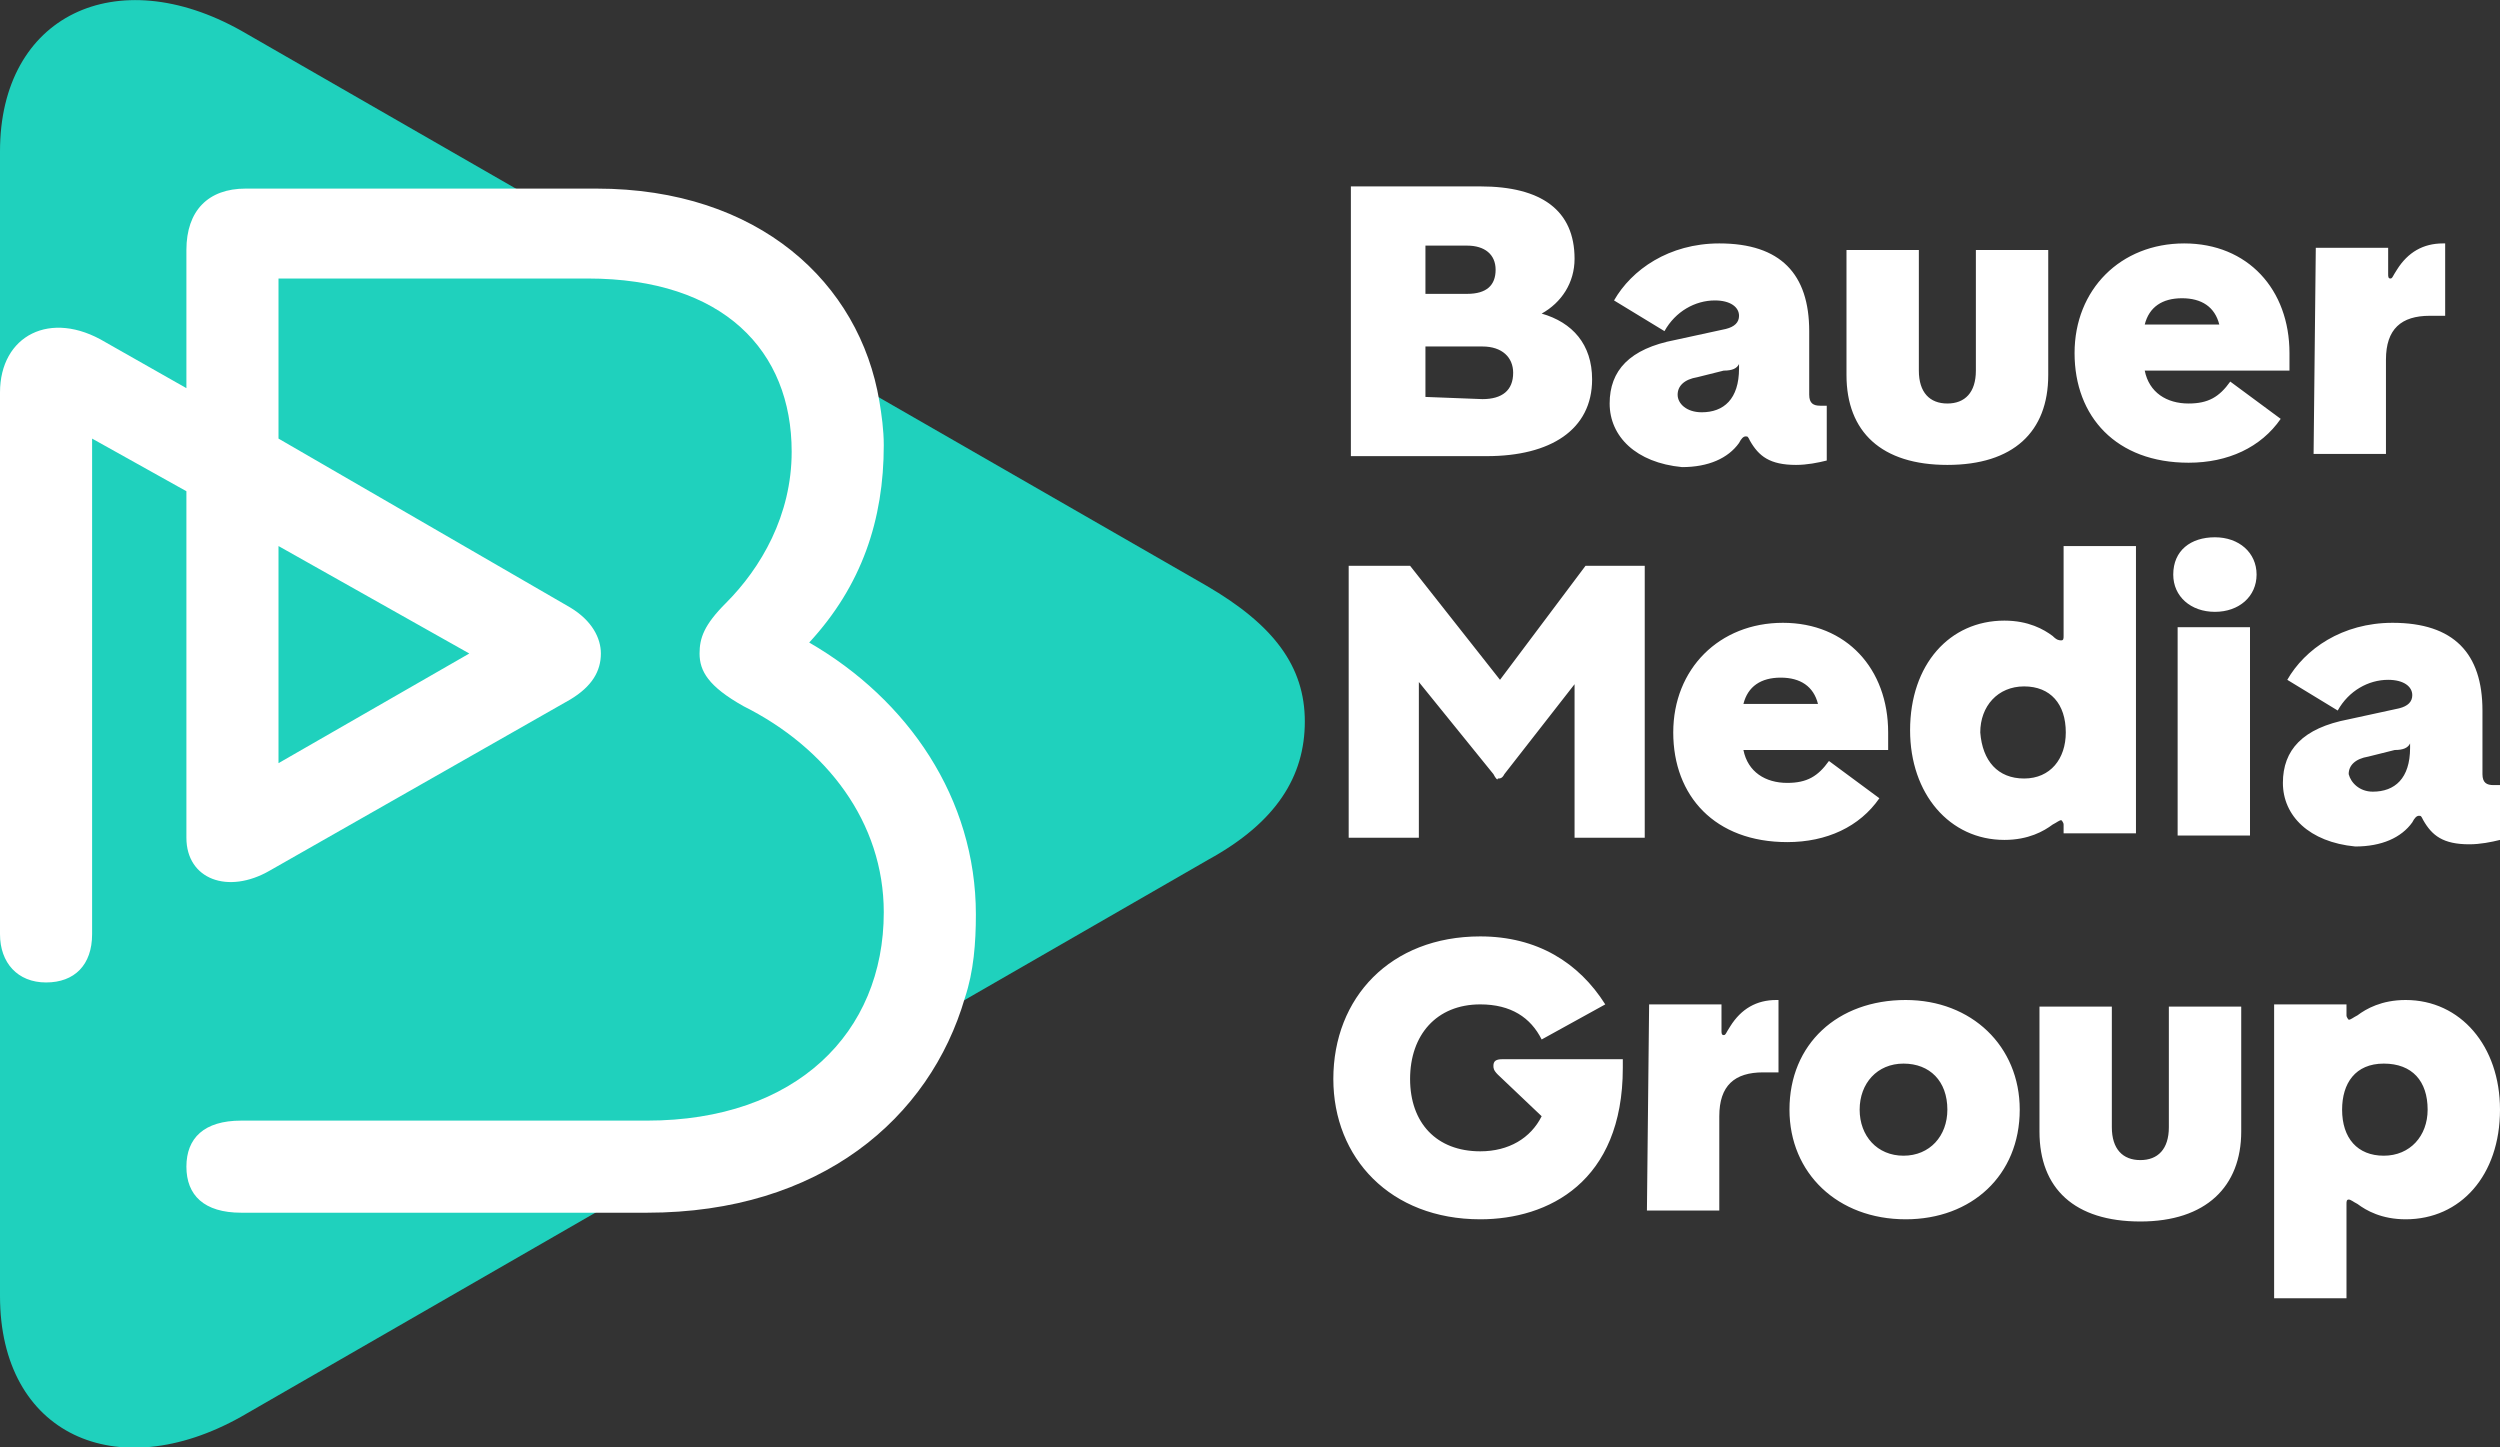
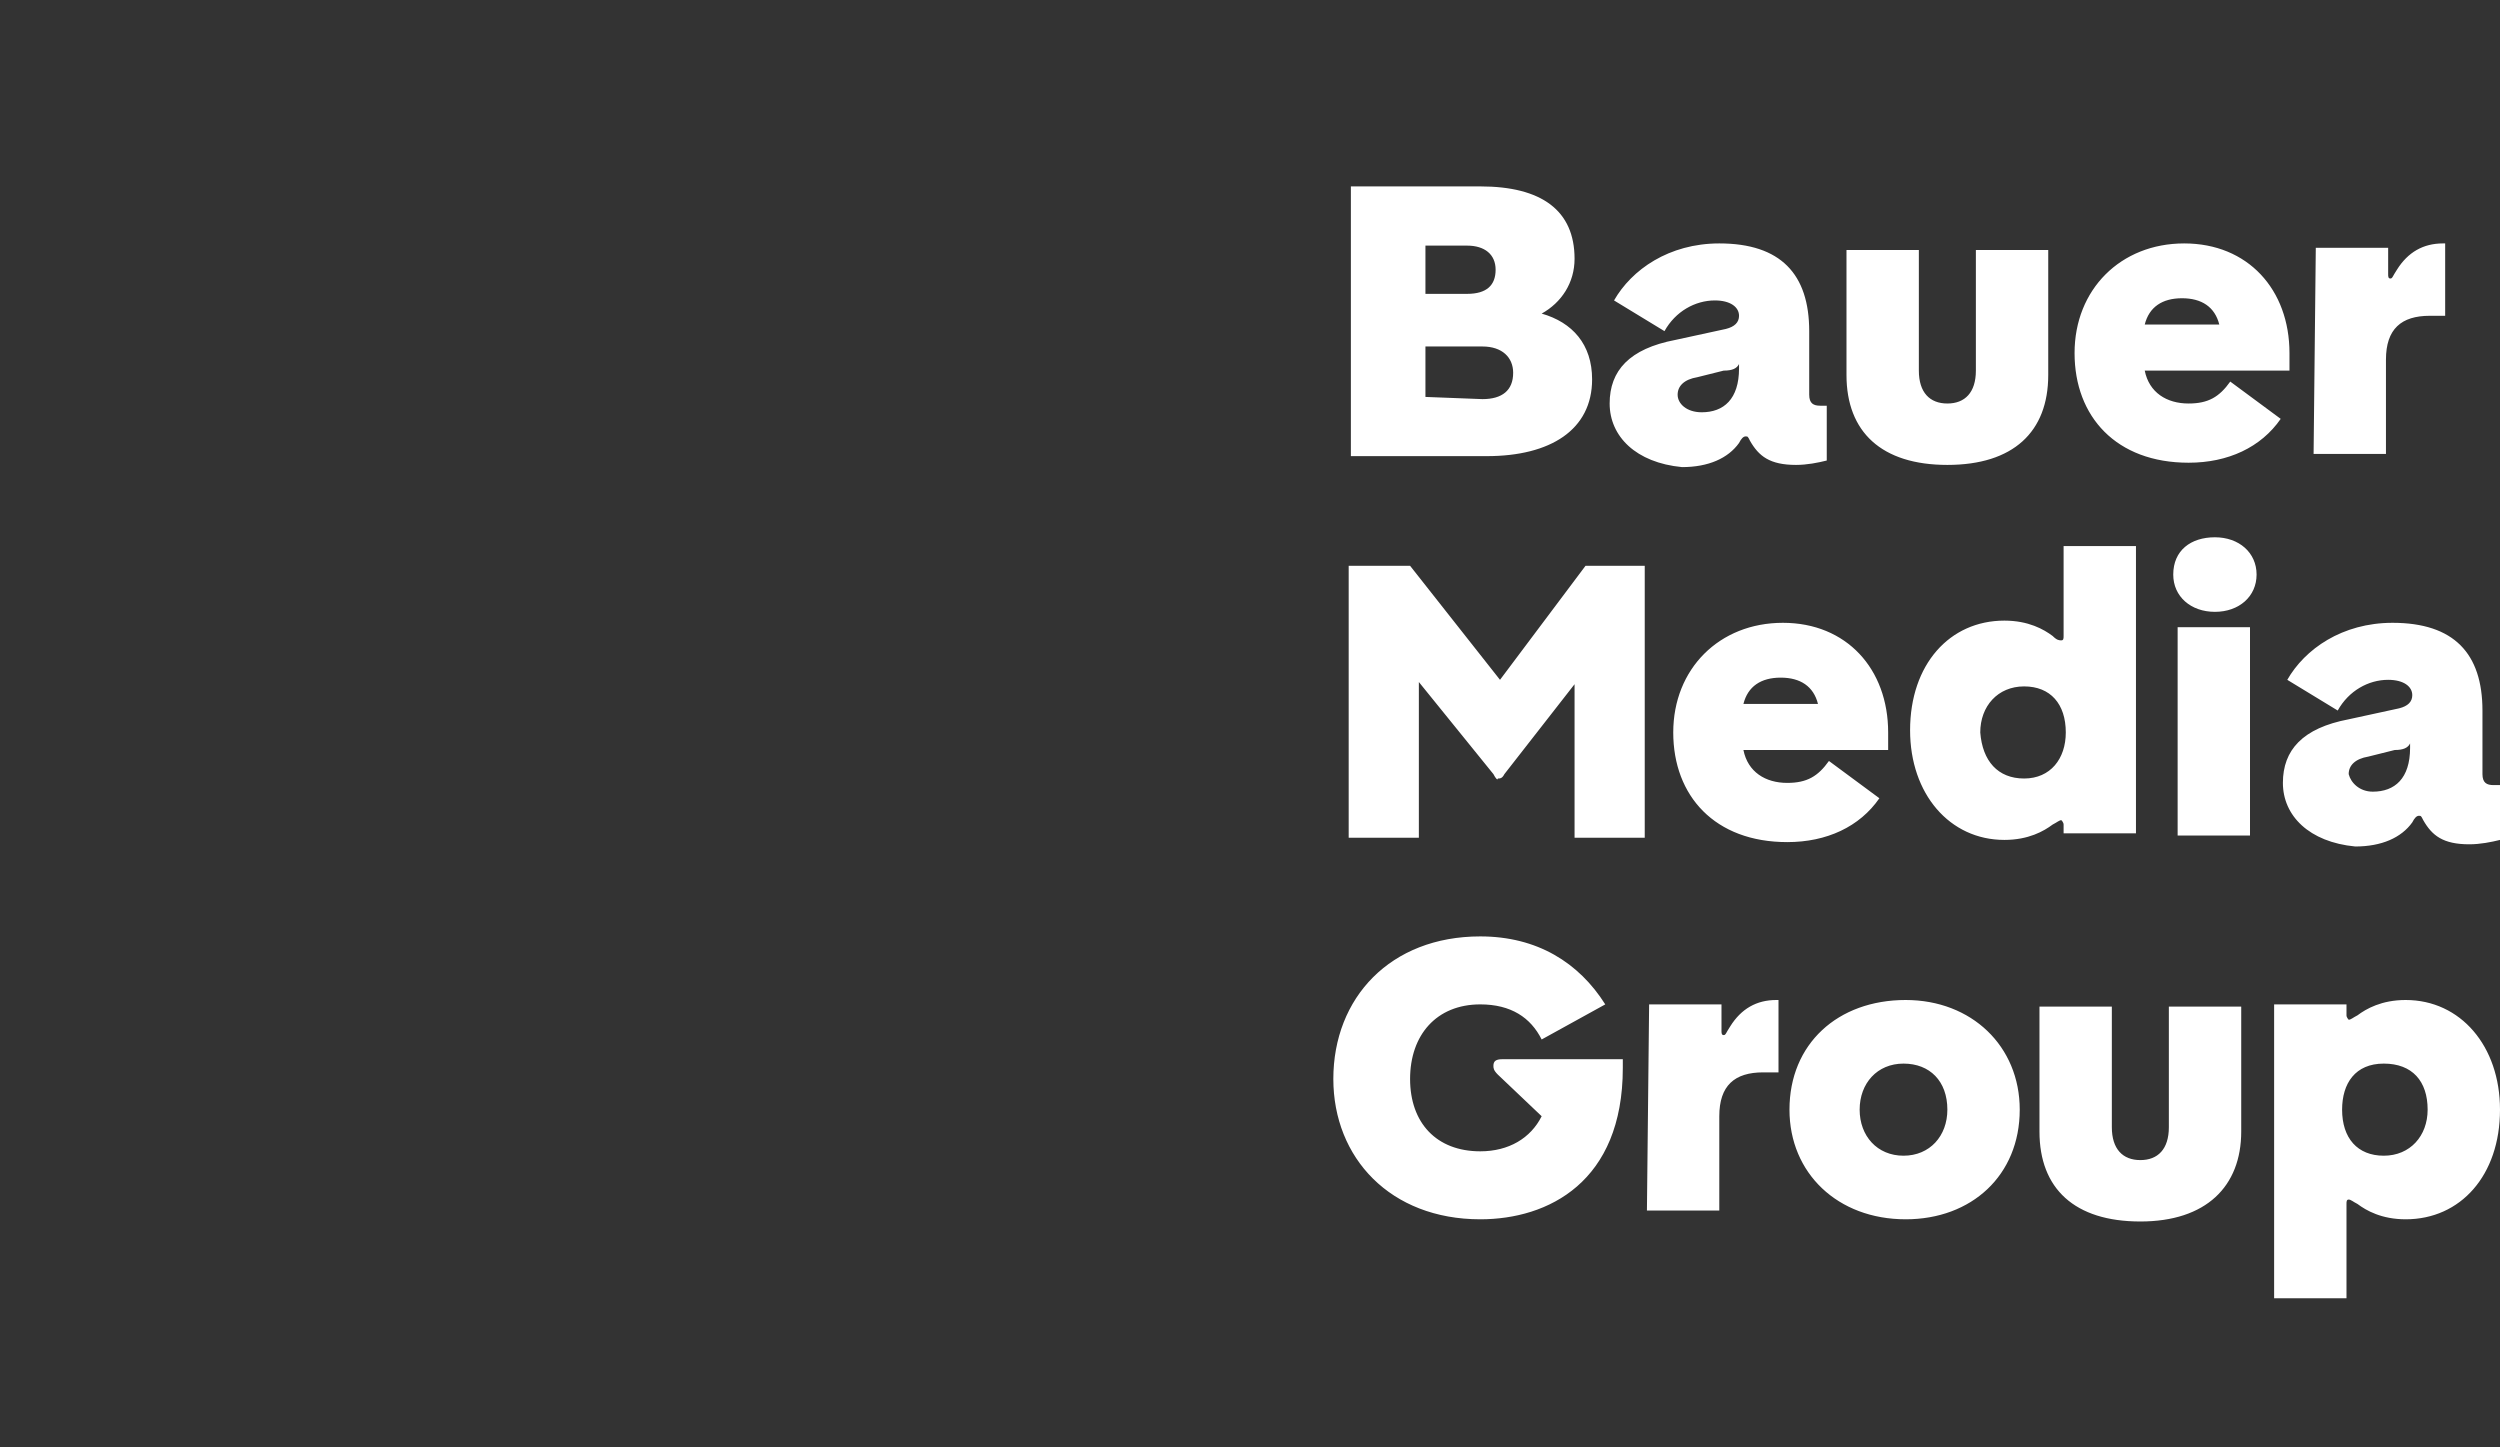
<svg xmlns="http://www.w3.org/2000/svg" version="1.1" id="Layer_1" x="0px" y="0px" width="114px" height="66px" viewBox="0 0 114 66" xml:space="preserve">
  <rect x="0" y="0" width="114" height="66" fill="#333333" stroke="none" />
  <g id="Layer_1_00000065769909033009667090000008453781494203353787_">
-     <path fill="#1FD1BD" d="M55,26.7L11,1.4C5.3-1.8,0,0.7,0,6.9v52.2c0,6.3,5.3,8.7,11,5.5l44.1-25.4c3.1-1.7,4.4-3.8,4.4-6.3   S58.1,28.5,55,26.7z" />
    <path fill="#FFFFFF" d="M108.7,52.7c1.2,0,2-0.9,2-2.1c0-1.3-0.7-2.1-2-2.1s-1.9,0.9-1.9,2.1C106.8,51.9,107.5,52.7,108.7,52.7z    M103.7,45.8h3.3v0.5c0,0.1,0.1,0.2,0.1,0.2c0.1,0,0.2-0.1,0.4-0.2c0.4-0.3,1.1-0.7,2.2-0.7c2.5,0,4.3,2.1,4.3,5c0,3-1.8,5-4.3,5   c-1.1,0-1.8-0.4-2.2-0.7c-0.2-0.1-0.3-0.2-0.4-0.2s-0.1,0.1-0.1,0.2v4.3h-3.3V45.8L103.7,45.8z M97.6,55.7c-3,0-4.6-1.5-4.6-4.1   v-5.7h3.3v5.5c0,1,0.5,1.5,1.3,1.5s1.3-0.5,1.3-1.5v-5.5h3.3v5.7C102.2,54.1,100.6,55.7,97.6,55.7L97.6,55.7z M86.8,52.7   c1.2,0,2-0.9,2-2.1c0-1.3-0.8-2.1-2-2.1s-2,0.9-2,2.1S85.6,52.7,86.8,52.7z M81.6,50.6c0-3,2.2-5,5.3-5c3,0,5.2,2.1,5.2,5   c0,3-2.2,5-5.2,5C83.8,55.6,81.6,53.5,81.6,50.6z M75.2,45.8h3.3V47c0,0.1,0,0.2,0.1,0.2s0.1-0.1,0.3-0.4c0.5-0.8,1.2-1.2,2.1-1.2   h0.1v3.3h-0.7c-1.3,0-2,0.6-2,2v4.3h-3.3L75.2,45.8L75.2,45.8z M60.8,49.2c0-3.7,2.6-6.5,6.7-6.5c2.6,0,4.5,1.2,5.7,3.1l-2.9,1.6   c-0.5-1-1.4-1.6-2.8-1.6c-2,0-3.2,1.4-3.2,3.4s1.2,3.3,3.2,3.3c1.3,0,2.3-0.6,2.8-1.6l-2-1.9c-0.2-0.2-0.2-0.3-0.2-0.4   c0-0.2,0.1-0.3,0.4-0.3H74v0.4c0,5.2-3.4,6.9-6.5,6.9C63.4,55.6,60.8,52.8,60.8,49.2L60.8,49.2z M108.2,36.1c1,0,1.7-0.6,1.7-2   v-0.2c-0.1,0.2-0.3,0.3-0.7,0.3l-1.2,0.3c-0.6,0.1-0.9,0.4-0.9,0.8C107.2,35.7,107.6,36.1,108.2,36.1L108.2,36.1z M104.1,35.7   c0-1.5,0.9-2.5,3-2.9l2.3-0.5c0.4-0.1,0.6-0.3,0.6-0.6c0-0.4-0.4-0.7-1.1-0.7c-0.9,0-1.8,0.5-2.3,1.4l-2.3-1.4   c0.8-1.4,2.5-2.6,4.8-2.6c2.8,0,4.1,1.4,4.1,4v2.9c0,0.4,0.2,0.5,0.5,0.5h0.3v2.5c-0.4,0.1-0.9,0.2-1.4,0.2c-1.2,0-1.7-0.4-2.1-1.1   c-0.1-0.2-0.1-0.2-0.2-0.2s-0.2,0.1-0.3,0.3c-0.5,0.7-1.4,1.1-2.6,1.1C105.3,38.4,104.1,37.2,104.1,35.7L104.1,35.7z M102.6,28.6   v9.5h-3.3v-9.5C99.3,28.6,102.6,28.6,102.6,28.6z M101,24.5c1.1,0,1.9,0.7,1.9,1.7s-0.8,1.7-1.9,1.7s-1.9-0.7-1.9-1.7   C99.1,25.1,99.9,24.5,101,24.5z M92.3,35.5c1.2,0,1.9-0.9,1.9-2.1c0-1.3-0.7-2.1-1.9-2.1c-1.2,0-2,0.9-2,2.1   C90.4,34.7,91.1,35.5,92.3,35.5z M94.1,37.6c0-0.1-0.1-0.2-0.1-0.2c-0.1,0-0.2,0.1-0.4,0.2c-0.4,0.3-1.1,0.7-2.2,0.7   c-2.5,0-4.3-2.1-4.3-5c0-3,1.8-5,4.3-5c1.1,0,1.8,0.4,2.2,0.7c0.2,0.2,0.3,0.2,0.4,0.2s0.1-0.1,0.1-0.2v-4.1h3.3V38h-3.3V37.6   L94.1,37.6z M82.9,32.1c-0.2-0.8-0.8-1.2-1.7-1.2c-0.9,0-1.5,0.4-1.7,1.2H82.9z M81.5,38.4c-3.3,0-5.2-2.1-5.2-5s2.1-5,5-5   s4.8,2.1,4.8,5v0.8h-6.6c0.2,1,1,1.5,2,1.5c0.9,0,1.4-0.3,1.9-1l2.3,1.7C84.8,37.7,83.3,38.4,81.5,38.4L81.5,38.4z M68.1,35.3   l-3.4-4.2v7.1h-3.2V25.8h2.8l4.1,5.2l3.9-5.2H75v12.4h-3.2v-7l-3.2,4.1c-0.1,0.2-0.2,0.2-0.3,0.2C68.3,35.6,68.2,35.5,68.1,35.3   L68.1,35.3z M105.6,11.3h3.3v1.2c0,0.1,0,0.2,0.1,0.2s0.1-0.1,0.3-0.4c0.5-0.8,1.2-1.2,2.1-1.2h0.1v3.3h-0.7c-1.3,0-2,0.6-2,2v4.3   h-3.3L105.6,11.3L105.6,11.3z M101.2,14.8c-0.2-0.8-0.8-1.2-1.7-1.2c-0.9,0-1.5,0.4-1.7,1.2H101.2z M99.8,21.1   c-3.3,0-5.2-2.1-5.2-5s2.1-5,5-5s4.8,2.1,4.8,5v0.8h-6.6c0.2,1,1,1.5,2,1.5c0.9,0,1.4-0.3,1.9-1l2.3,1.7   C103.1,20.4,101.6,21.1,99.8,21.1L99.8,21.1z M88.8,21.2c-3,0-4.6-1.5-4.6-4.1v-5.7h3.3v5.5c0,1,0.5,1.5,1.3,1.5s1.3-0.5,1.3-1.5   v-5.5h3.3v5.7C93.4,19.7,91.8,21.2,88.8,21.2L88.8,21.2z M77.6,18.8c1,0,1.7-0.6,1.7-2v-0.2c-0.1,0.2-0.3,0.3-0.7,0.3l-1.2,0.3   c-0.6,0.1-0.9,0.4-0.9,0.8S76.9,18.8,77.6,18.8L77.6,18.8z M73.4,18.4c0-1.5,0.9-2.5,3-2.9l2.3-0.5c0.4-0.1,0.6-0.3,0.6-0.6   c0-0.4-0.4-0.7-1.1-0.7c-0.9,0-1.8,0.5-2.3,1.4l-2.3-1.4c0.8-1.4,2.5-2.6,4.8-2.6c2.8,0,4.1,1.4,4.1,4V18c0,0.4,0.2,0.5,0.5,0.5   h0.3V21c-0.4,0.1-0.9,0.2-1.4,0.2c-1.2,0-1.7-0.4-2.1-1.1c-0.1-0.2-0.1-0.2-0.2-0.2s-0.2,0.1-0.3,0.3c-0.5,0.7-1.4,1.1-2.6,1.1   C74.6,21.1,73.4,19.9,73.4,18.4L73.4,18.4z M67.6,18.2c0.9,0,1.4-0.4,1.4-1.2c0-0.7-0.5-1.2-1.4-1.2H65v2.3L67.6,18.2L67.6,18.2z    M66.9,13.4c0.9,0,1.3-0.4,1.3-1.1c0-0.7-0.5-1.1-1.3-1.1H65v2.2L66.9,13.4L66.9,13.4z M61.6,8.5h5.9c2.8,0,4.3,1.1,4.3,3.3   c0,1.1-0.6,2-1.5,2.5c1.4,0.4,2.3,1.4,2.3,3c0,2.3-1.9,3.5-4.8,3.5h-6.2L61.6,8.5L61.6,8.5z" />
-     <path fill="#FFFFFF" d="M21.4,29.8l-8.7,5v-9.9L21.4,29.8z M36.9,29.3c2.4-2.6,3.4-5.6,3.4-9c0-0.7-0.1-1.4-0.2-2   c-0.9-5.4-5.5-9.7-12.9-9.7h-16c-1.7,0-2.7,1-2.7,2.8v6.3l-3.7-2.1C2.3,14.1,0,15.3,0,17.9v24.7c0,1.3,0.8,2.2,2.1,2.2   s2.1-0.8,2.1-2.2V20l4.3,2.4v15.8c0,1.9,1.9,2.6,3.8,1.5L26,31.9c1-0.6,1.4-1.3,1.4-2.1c0-0.7-0.4-1.5-1.4-2.1L12.7,20v-7.3h14.1   c6.2,0,9.3,3.3,9.3,7.9c0,2.9-1.4,5.3-3,6.9c-1,1-1.2,1.6-1.2,2.3c0,0.8,0.4,1.5,2,2.4c3.8,1.9,6.4,5.3,6.4,9.4   c0,5.5-4,9.5-10.8,9.5H11c-1.7,0-2.5,0.8-2.5,2.1s0.8,2.1,2.5,2.1h18.5c7.9,0,12.9-4.3,14.5-9.8c0.4-1.2,0.5-2.5,0.5-3.8   C44.5,36.4,41.4,31.9,36.9,29.3L36.9,29.3z" />
  </g>
  <g id="Layer_2_00000064321704365721135380000013588561357452829831_" display="none">
    <path display="inline" fill="#1FD1BD" d="M55,26.7L11,1.4C5.3-1.8,0,0.7,0,6.9v52.2c0,6.3,5.3,8.7,11,5.5l44.1-25.4   c3.1-1.7,4.4-3.8,4.4-6.3S58.1,28.5,55,26.7z" />
  </g>
</svg>